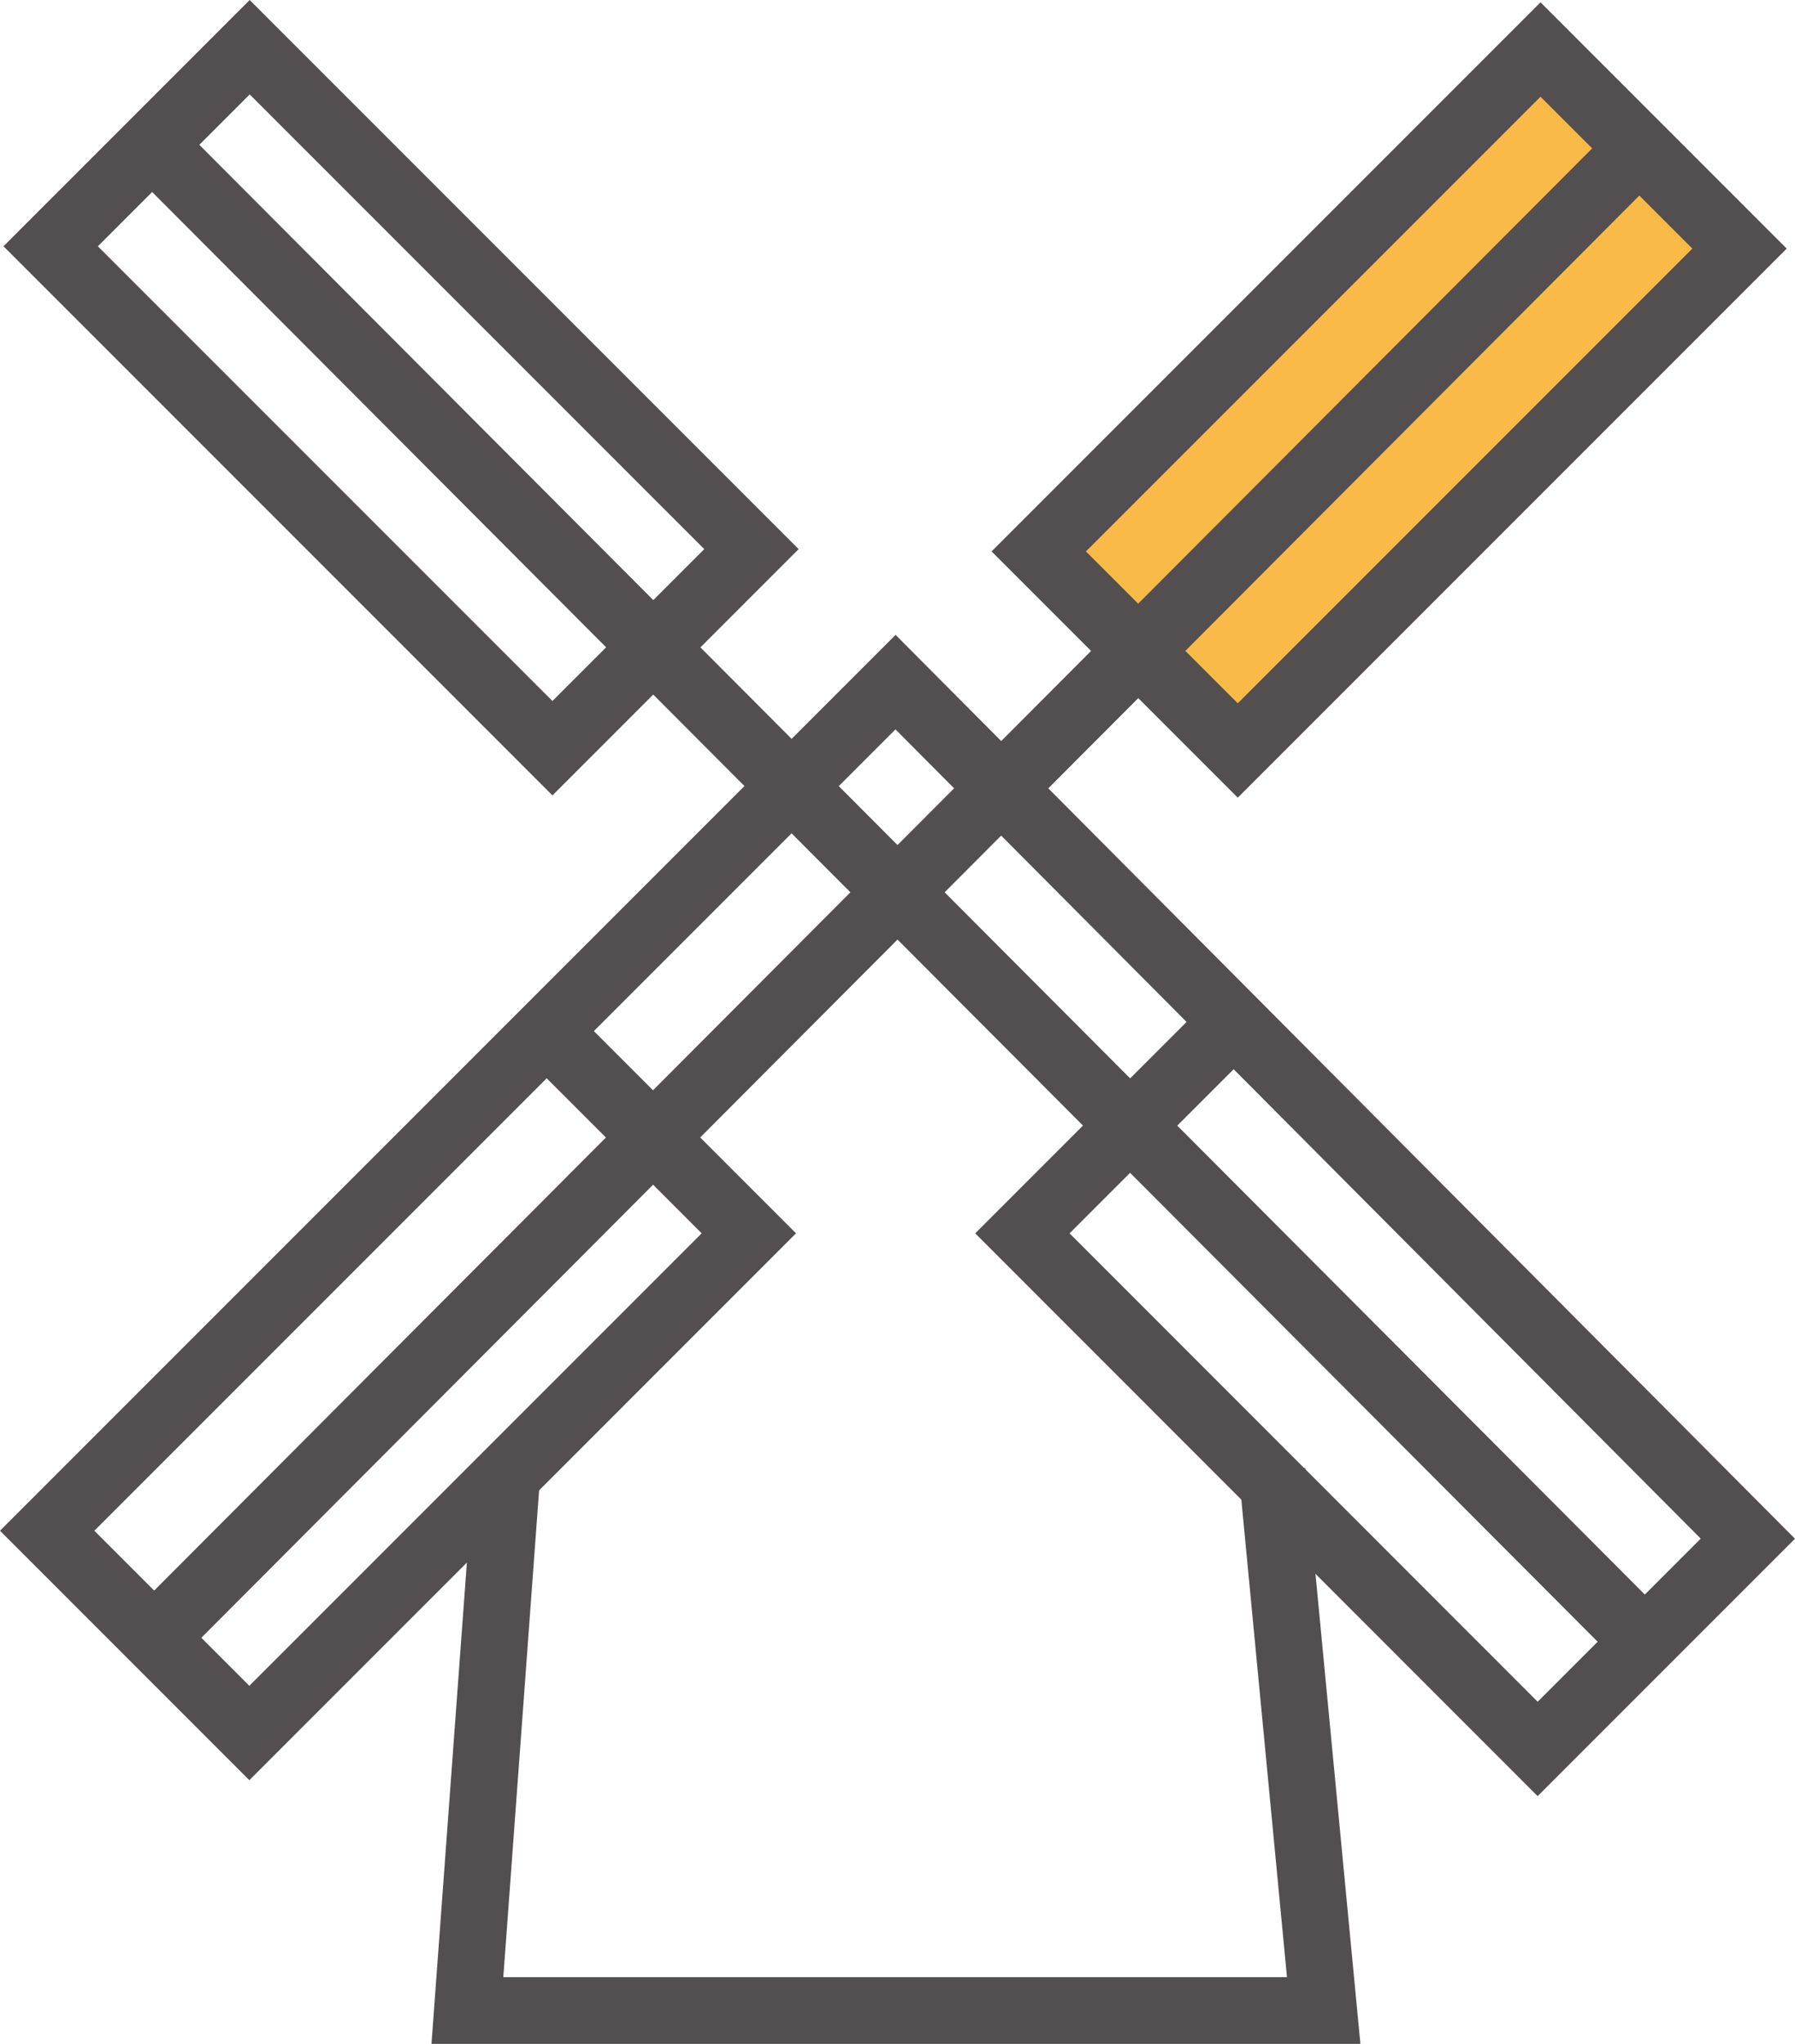
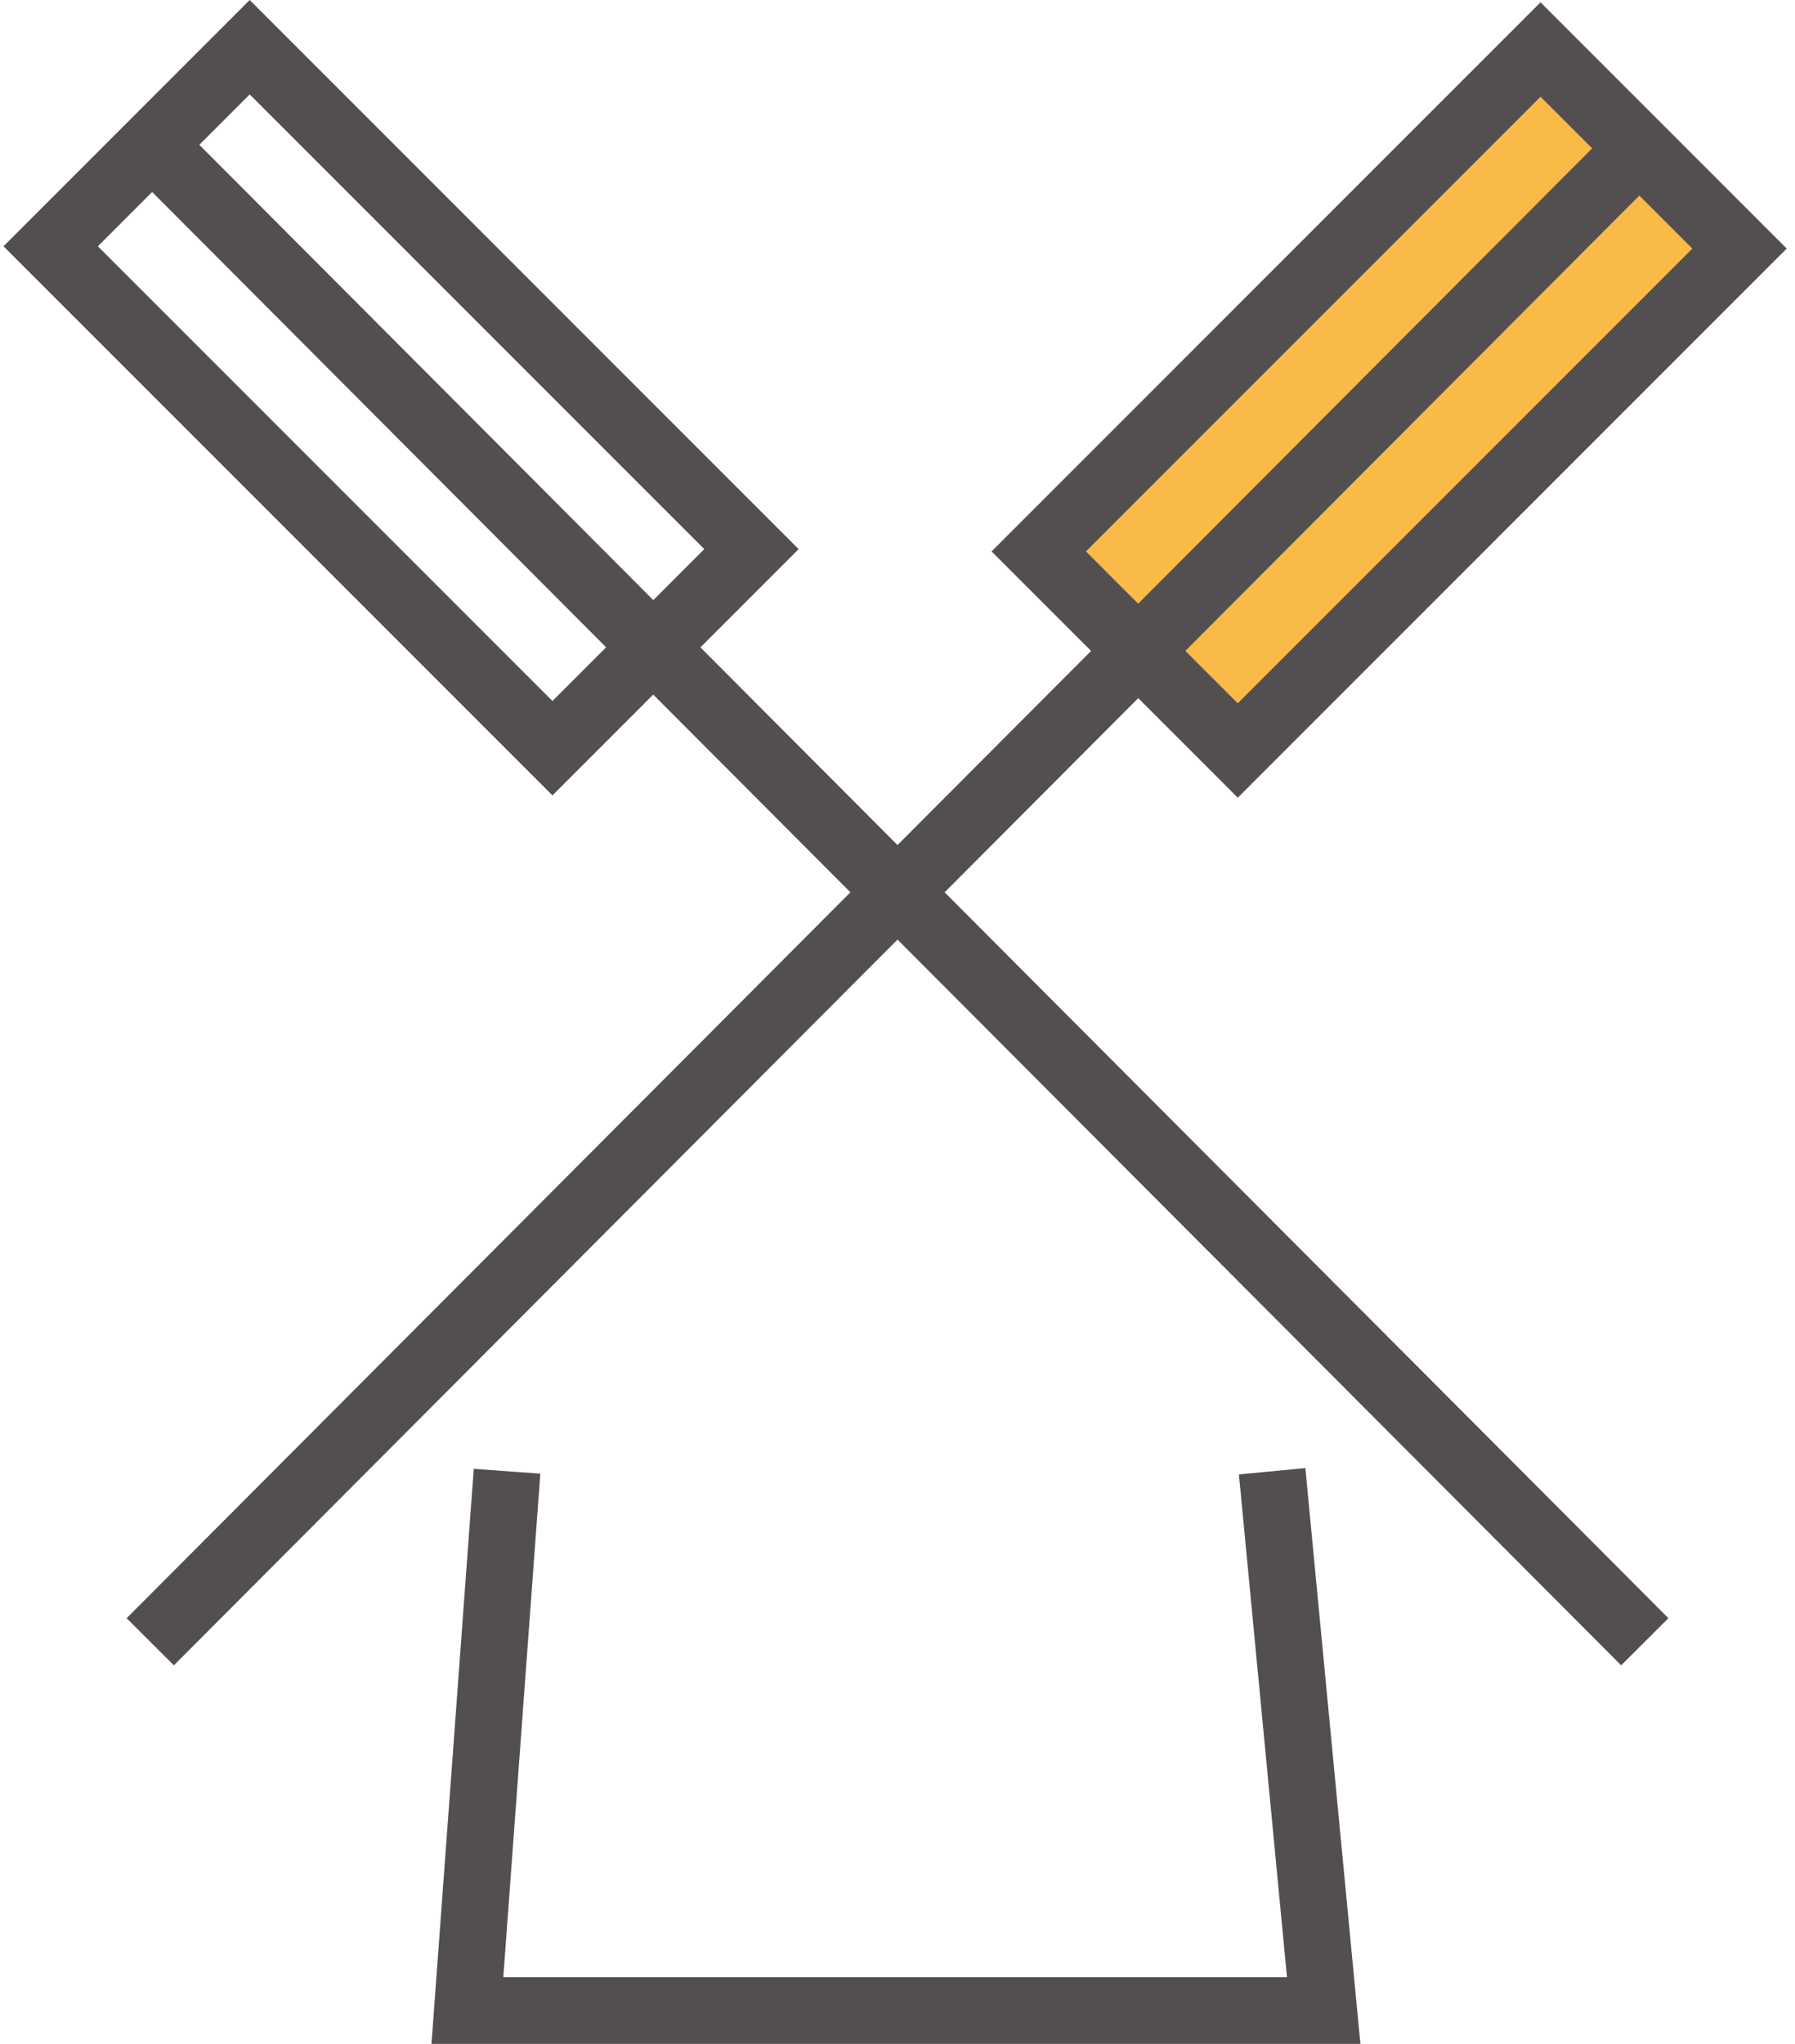
<svg xmlns="http://www.w3.org/2000/svg" viewBox="0 0 53.796 61.239">
  <defs>
    <style>
            .cls-1,.cls-2{fill:none;stroke:#534f50;stroke-miterlimit:10;stroke-width:2px}.cls-2{fill:#f9ba48}
        </style>
  </defs>
  <g id="Group_1993" data-name="Group 1993" transform="translate(1.414 1.414)">
    <path id="Path_1459" d="M13.188 37.3L12 53.458h25.663L36.118 37.3" class="cls-1" data-name="Path 1459" transform="translate(.594 5.367)" />
-     <path id="Path_1460" d="M16.37 27.855l6.059 6.059-14.97 14.971-6.059-6.06L26.825 17.4l25.544 25.663-6.3 6.3-15.442-15.448 6.3-6.3" class="cls-1" data-name="Path 1460" transform="translate(-1.4 1.624)" />
    <path id="Line_427" d="M0 0l44.791 44.91" class="cls-1" data-name="Line 427" transform="translate(3.089 2.866)" />
    <path id="Rectangle_1987" d="M0 0h21.267v8.435H0z" class="cls-2" data-name="Rectangle 1987" transform="rotate(-45 33.095 -28.318)" />
    <path id="Line_428" d="M0 44.91L44.791 0" class="cls-1" data-name="Line 428" transform="translate(3.089 2.866)" />
    <path id="Rectangle_1986" d="M0 0h8.435v21.267H0z" class="cls-1" data-name="Rectangle 1986" transform="rotate(-45 7.253 2.856)" />
  </g>
</svg>